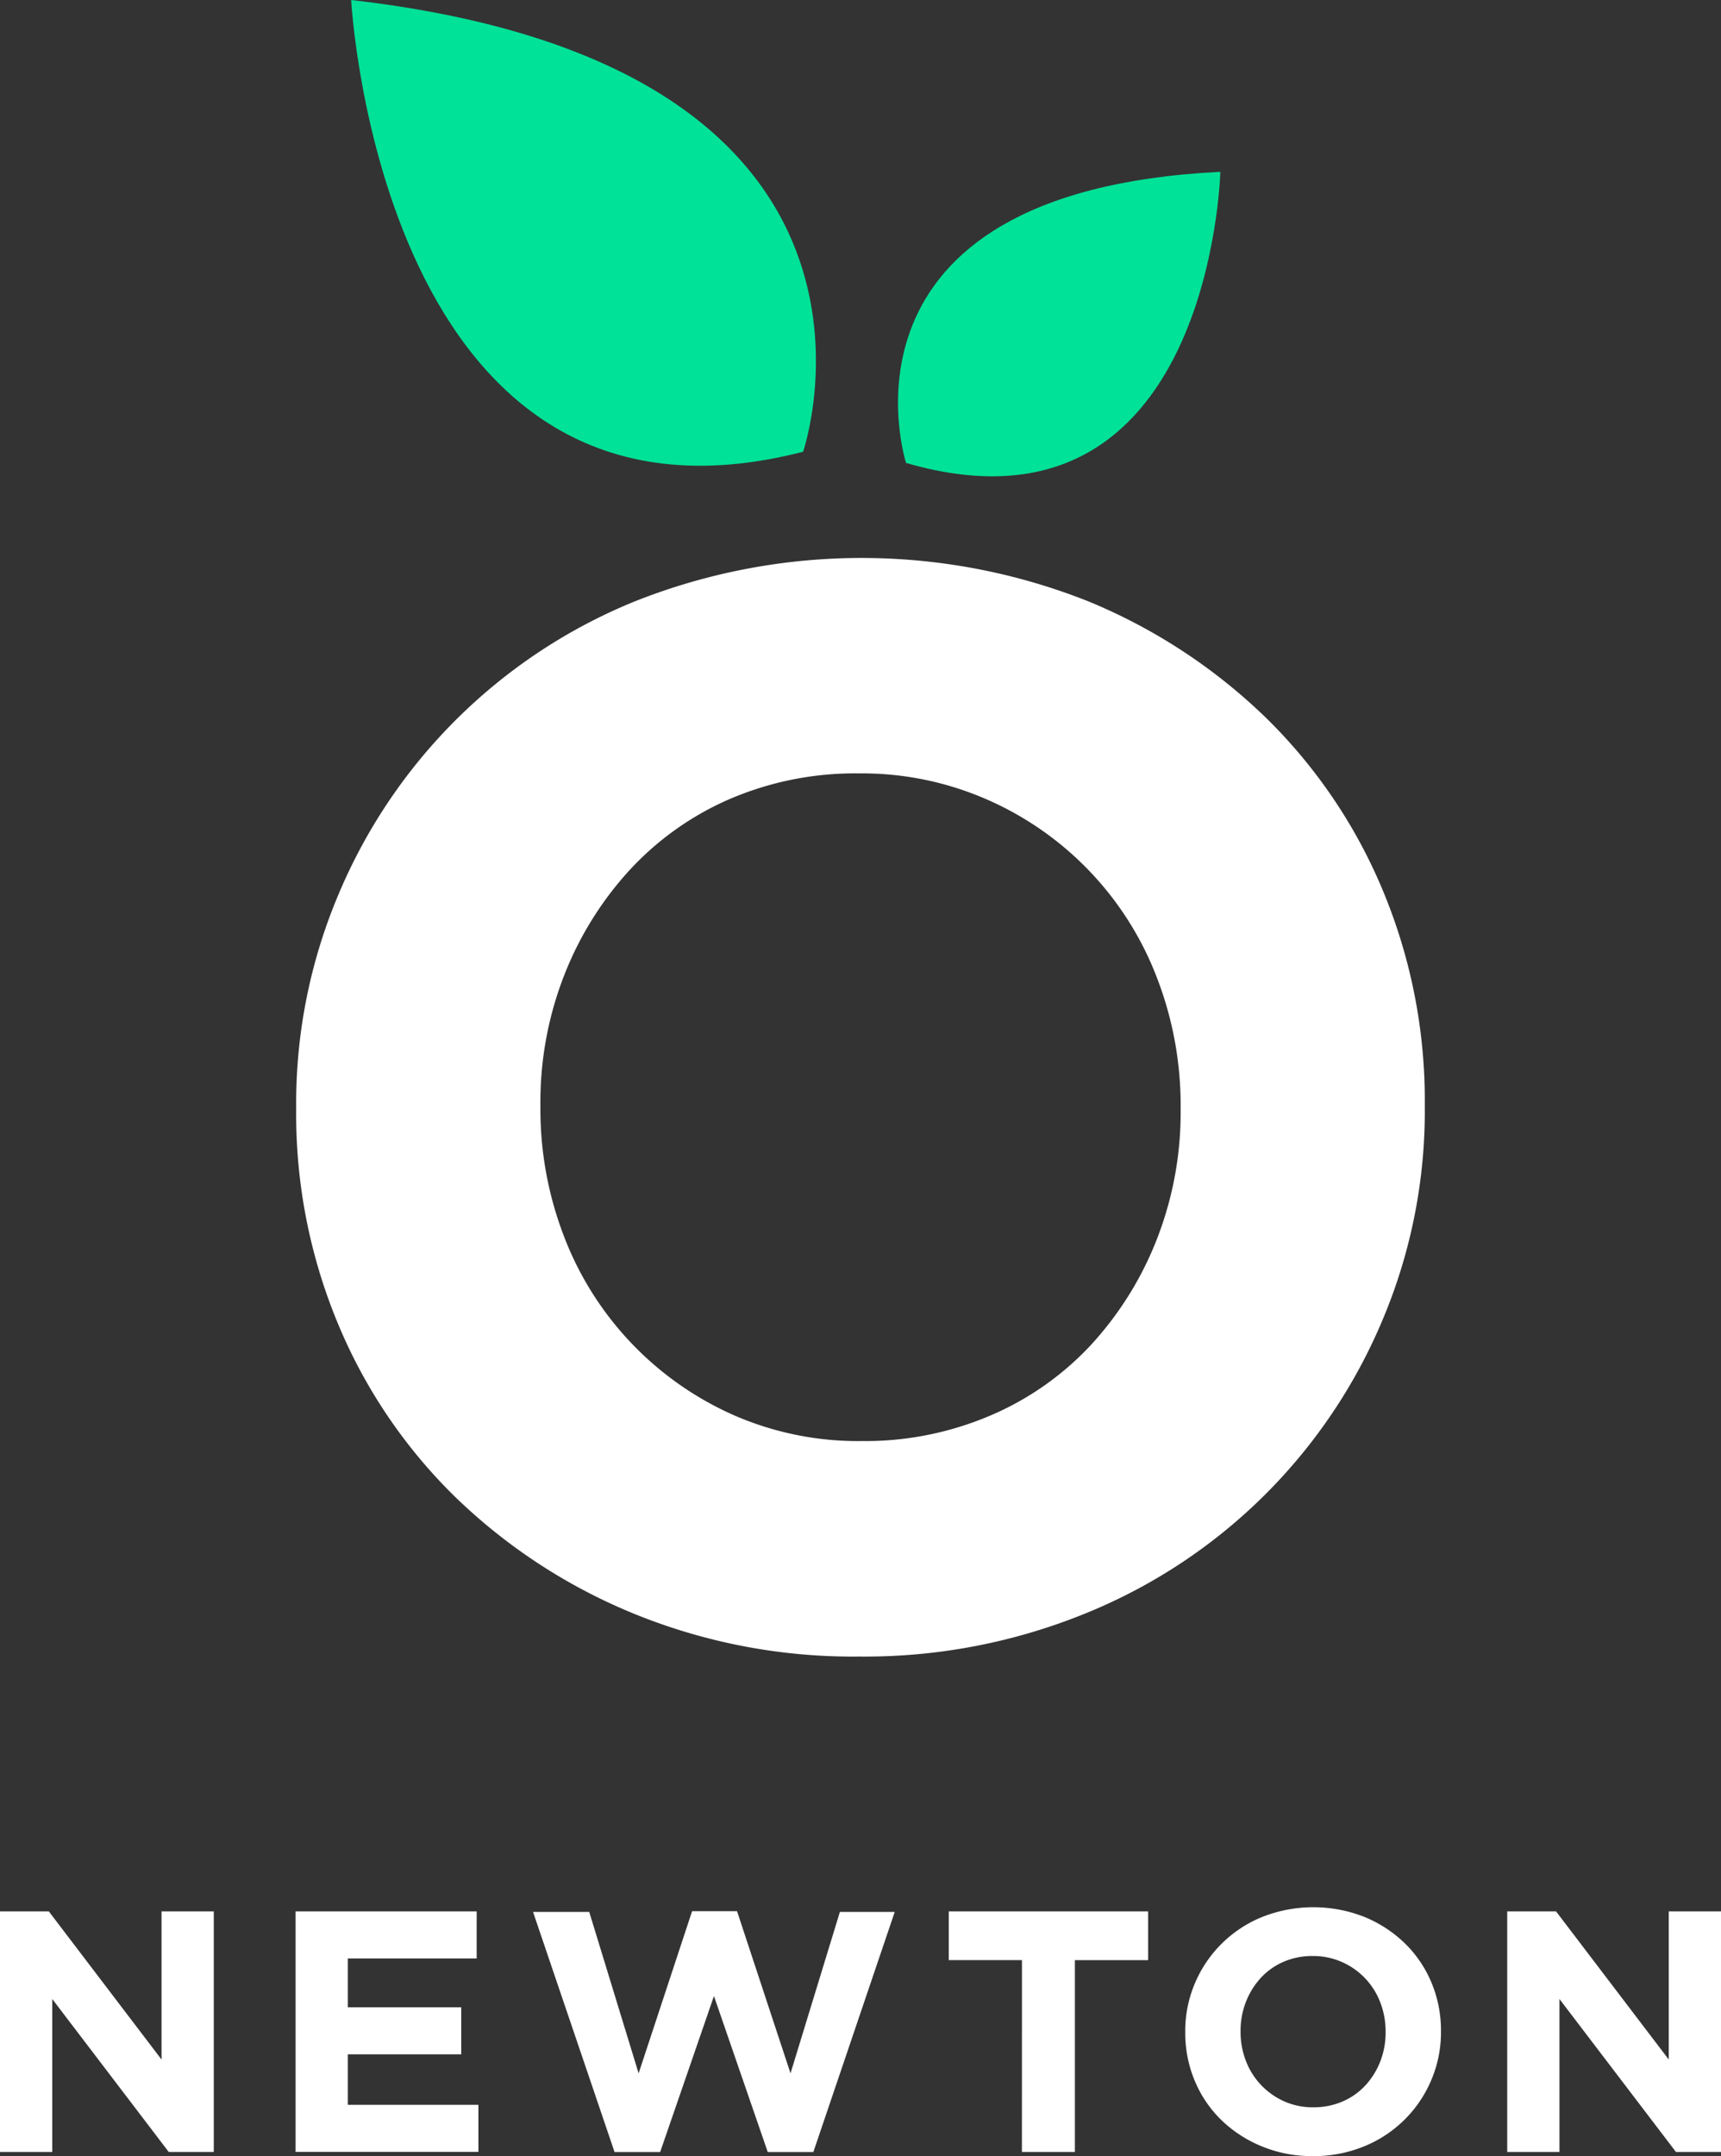
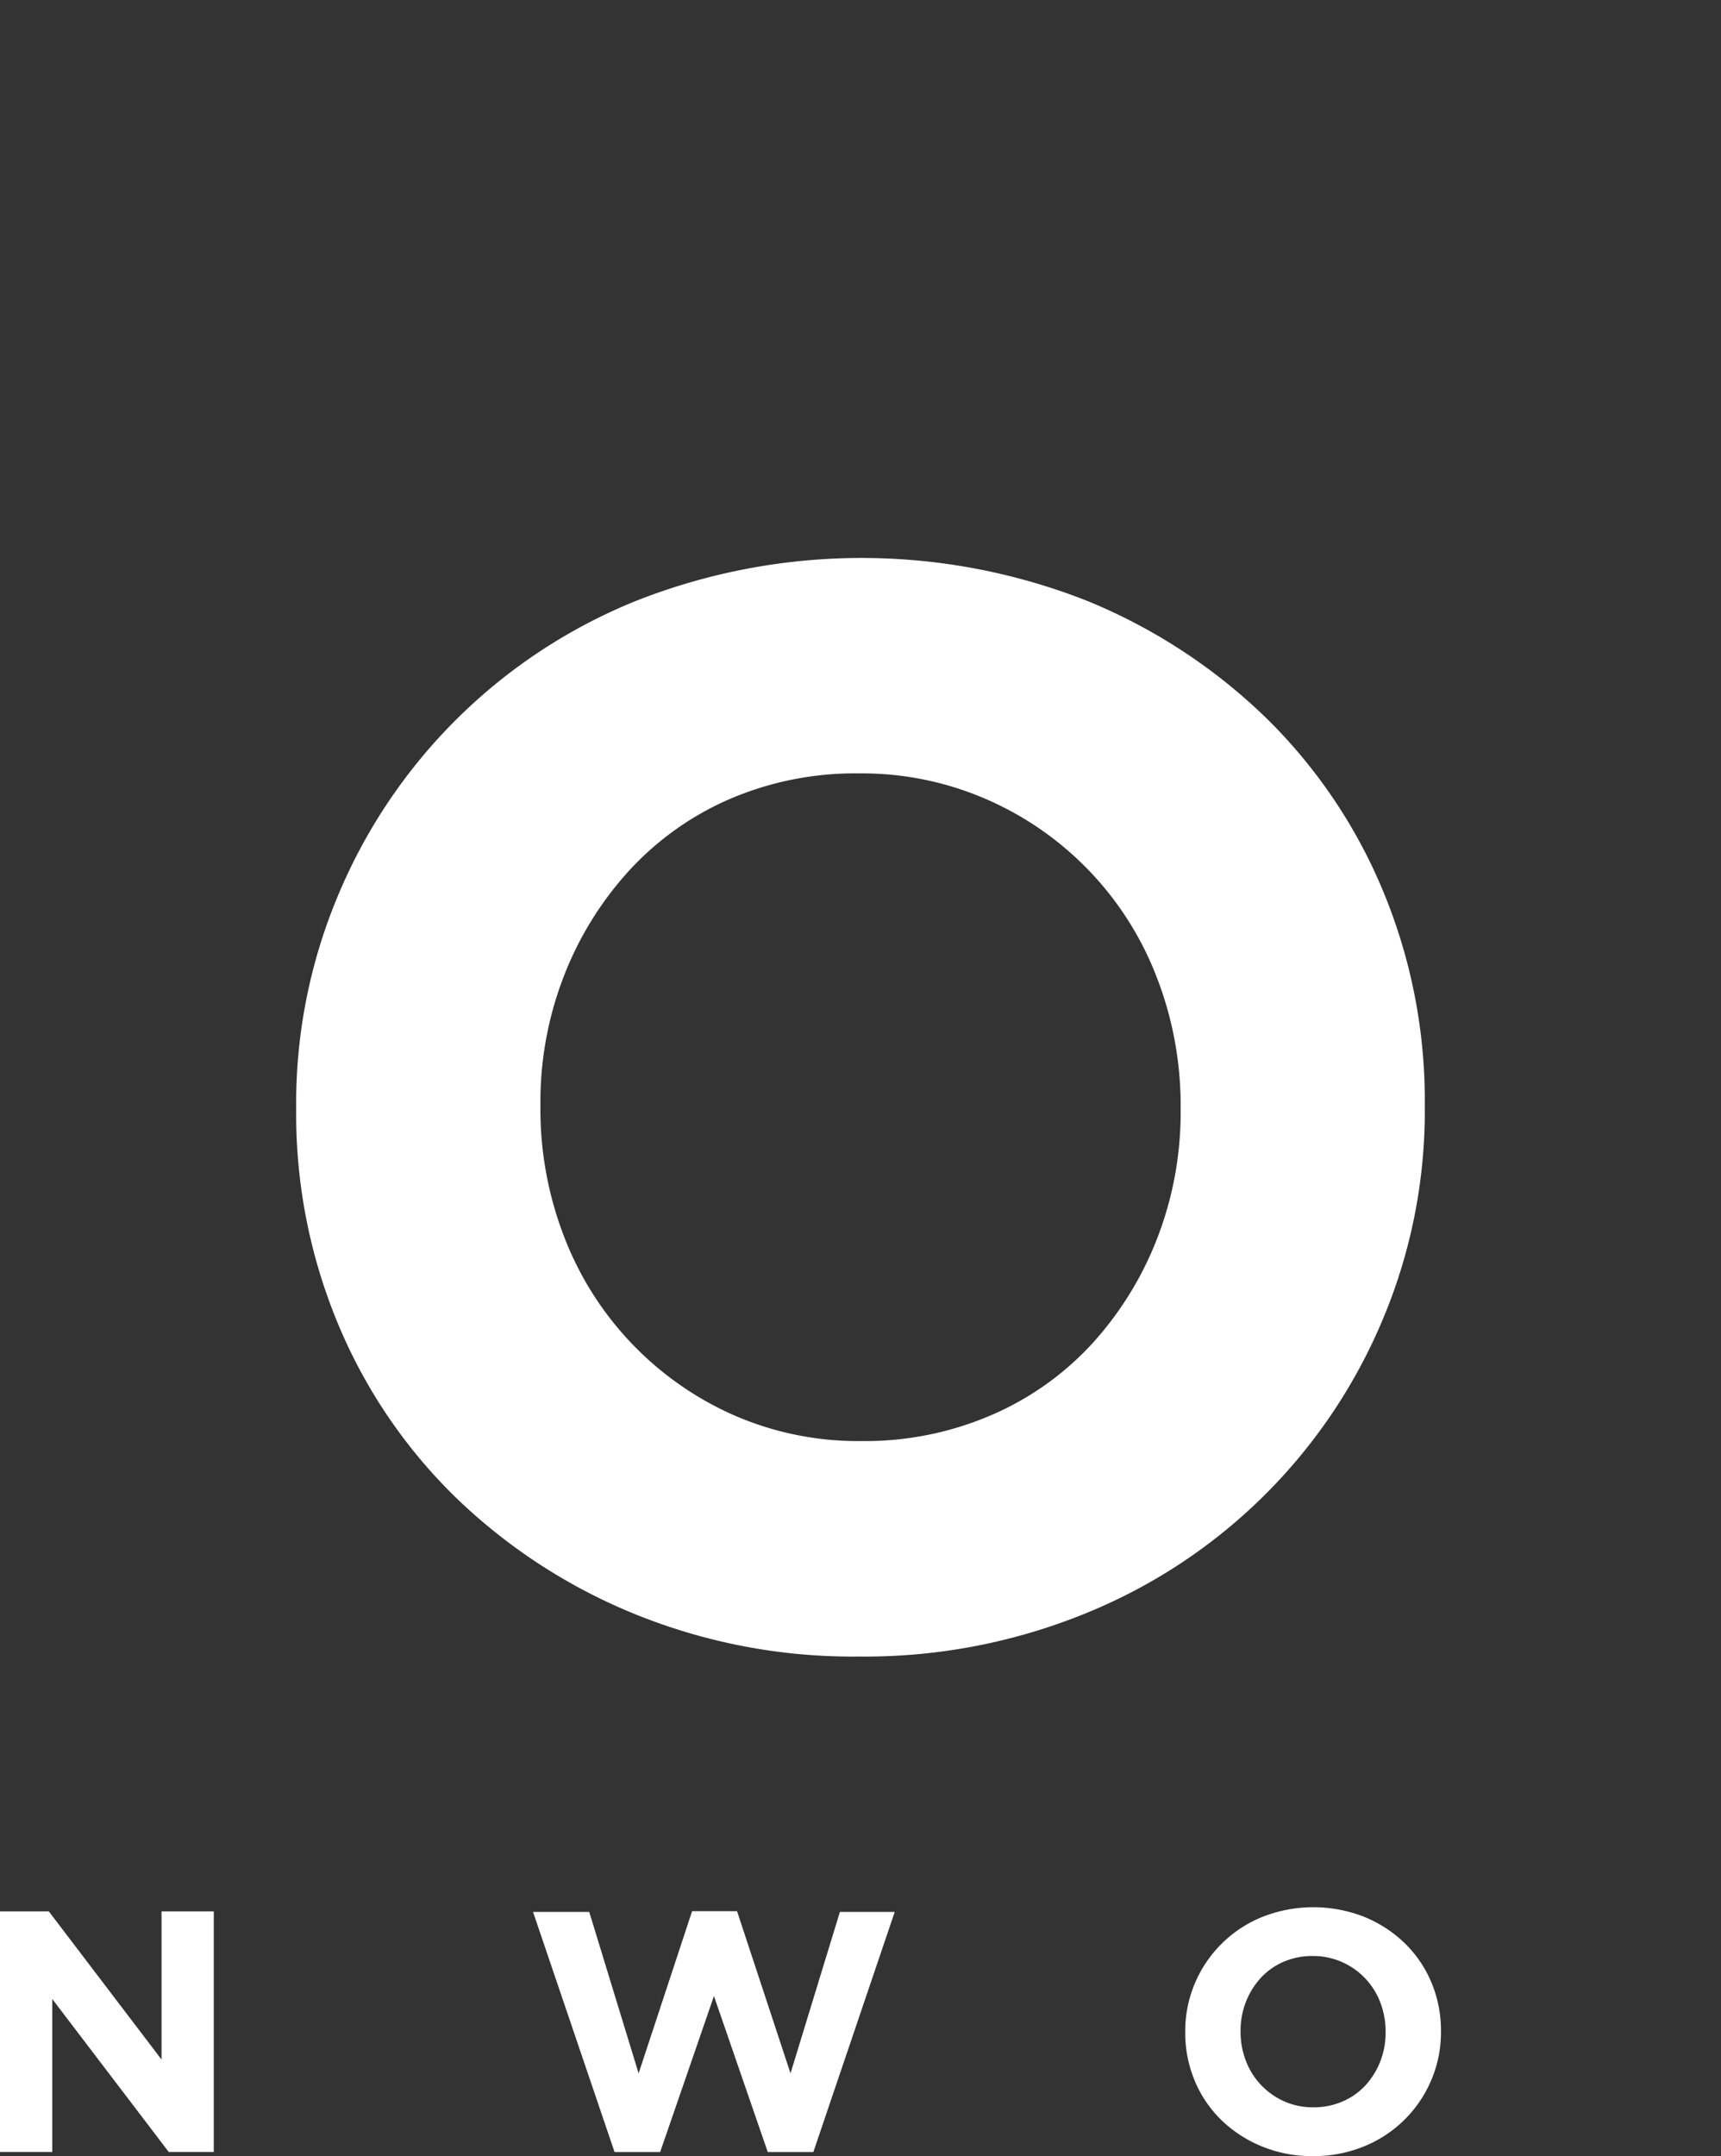
<svg xmlns="http://www.w3.org/2000/svg" width="139.706" height="174.978" viewBox="0 0 139.706 174.978">
  <rect x="0" y="0" width="139.706" height="174.978" fill="#333333" stroke="none" />
  <g id="Groupe_36" data-name="Groupe 36" transform="translate(-134 -104.713)">
    <g id="Groupe_36-2" data-name="Groupe 36" transform="translate(158.043 104.713)">
      <path id="Tracé_90" data-name="Tracé 90" d="M219.614,269.059a46.984,46.984,0,0,1-18.35-3.51,45.591,45.591,0,0,1-14.47-9.483,42.422,42.422,0,0,1-9.483-14.038,44.23,44.23,0,0,1-3.385-17.3v-.246a43.529,43.529,0,0,1,3.447-17.3,44.09,44.09,0,0,1,24.075-23.767,49.875,49.875,0,0,1,36.759,0,45.633,45.633,0,0,1,14.468,9.483,42.416,42.416,0,0,1,9.483,14.038,44.224,44.224,0,0,1,3.387,17.3v.246a43.557,43.557,0,0,1-3.447,17.3,44.1,44.1,0,0,1-24.075,23.767A47.434,47.434,0,0,1,219.614,269.059Zm.246-17.487a25.888,25.888,0,0,0,10.468-2.093,23.947,23.947,0,0,0,8.189-5.787,27.3,27.3,0,0,0,5.3-8.56,28.237,28.237,0,0,0,1.908-10.405v-.246a28.736,28.736,0,0,0-1.908-10.468,25.836,25.836,0,0,0-13.731-14.47,25.291,25.291,0,0,0-10.467-2.155,25.782,25.782,0,0,0-10.53,2.094,24.069,24.069,0,0,0-8.126,5.787,27.269,27.269,0,0,0-5.3,8.558,28.234,28.234,0,0,0-1.91,10.407v.246a28.7,28.7,0,0,0,1.91,10.468,26,26,0,0,0,13.668,14.47A25.138,25.138,0,0,0,219.859,251.571Z" transform="translate(-173.927 -134.624)" fill="#fff" />
-       <path id="Tracé_91" data-name="Tracé 91" d="M255.709,151.494s-7.087-22.018,25.515-23.625C281.224,127.869,280.468,158.676,255.709,151.494Z" transform="translate(-206.203 -113.925)" fill="#00e297" />
-       <path id="Tracé_92" data-name="Tracé 92" d="M218.027,141.374s10.727-31.231-36.688-36.661C181.339,104.713,183.756,150.2,218.027,141.374Z" transform="translate(-176.876 -104.713)" fill="#00e297" />
    </g>
    <g id="Groupe_37" data-name="Groupe 37" transform="translate(134 259.489)">
      <path id="Tracé_93" data-name="Tracé 93" d="M304.129,381.941a10.647,10.647,0,0,1-4.157-.8A10.319,10.319,0,0,1,296.694,379a9.584,9.584,0,0,1-2.148-3.18,10.009,10.009,0,0,1-.768-3.92v-.057a9.862,9.862,0,0,1,.781-3.92,9.994,9.994,0,0,1,5.455-5.385,11.3,11.3,0,0,1,8.328,0,10.316,10.316,0,0,1,3.278,2.149,9.626,9.626,0,0,1,2.149,3.181,10.029,10.029,0,0,1,.767,3.92v.055a9.861,9.861,0,0,1-.782,3.92,9.989,9.989,0,0,1-5.455,5.385A10.751,10.751,0,0,1,304.129,381.941Zm.055-3.962a5.852,5.852,0,0,0,2.372-.475,5.434,5.434,0,0,0,1.855-1.311,6.178,6.178,0,0,0,1.2-1.94,6.41,6.41,0,0,0,.432-2.356v-.057a6.53,6.53,0,0,0-.432-2.371,5.844,5.844,0,0,0-3.111-3.278,5.732,5.732,0,0,0-2.371-.489,5.846,5.846,0,0,0-2.386.475,5.464,5.464,0,0,0-1.841,1.311,6.181,6.181,0,0,0-1.2,1.94,6.393,6.393,0,0,0-.433,2.358v.055a6.5,6.5,0,0,0,.433,2.373,5.893,5.893,0,0,0,1.227,1.953,5.953,5.953,0,0,0,1.869,1.325A5.7,5.7,0,0,0,304.185,377.979Z" transform="translate(-197.563 -361.74)" fill="#fff" />
      <path id="Tracé_94" data-name="Tracé 94" d="M134,362.3h3.961l9.152,12.026V362.3h4.241v19.53H147.7l-9.458-12.416v12.416H134Z" transform="translate(-134 -361.962)" fill="#fff" />
-       <path id="Tracé_95" data-name="Tracé 95" d="M173.847,362.3h14.7v3.823H178.088v3.962h9.207V373.9h-9.207V378h10.6v3.823H173.847Z" transform="translate(-149.852 -361.962)" fill="#fff" />
      <path id="Tracé_96" data-name="Tracé 96" d="M205.856,362.34h4.562l4.009,13.1,4.341-13.159h3.649l4.341,13.159,4.009-13.1h4.451l-6.607,19.49h-3.7l-4.368-12.661-4.368,12.661h-3.7Z" transform="translate(-162.586 -361.957)" fill="#fff" />
-       <path id="Tracé_97" data-name="Tracé 97" d="M267.84,366.259H261.9V362.3H278.08v3.962h-5.944v15.568h-4.3Z" transform="translate(-184.88 -361.962)" fill="#fff" />
-       <path id="Tracé_98" data-name="Tracé 98" d="M337.181,362.3h3.962l9.151,12.026V362.3h4.241v19.53H350.88l-9.458-12.416v12.416h-4.241Z" transform="translate(-214.829 -361.962)" fill="#fff" />
    </g>
  </g>
</svg>